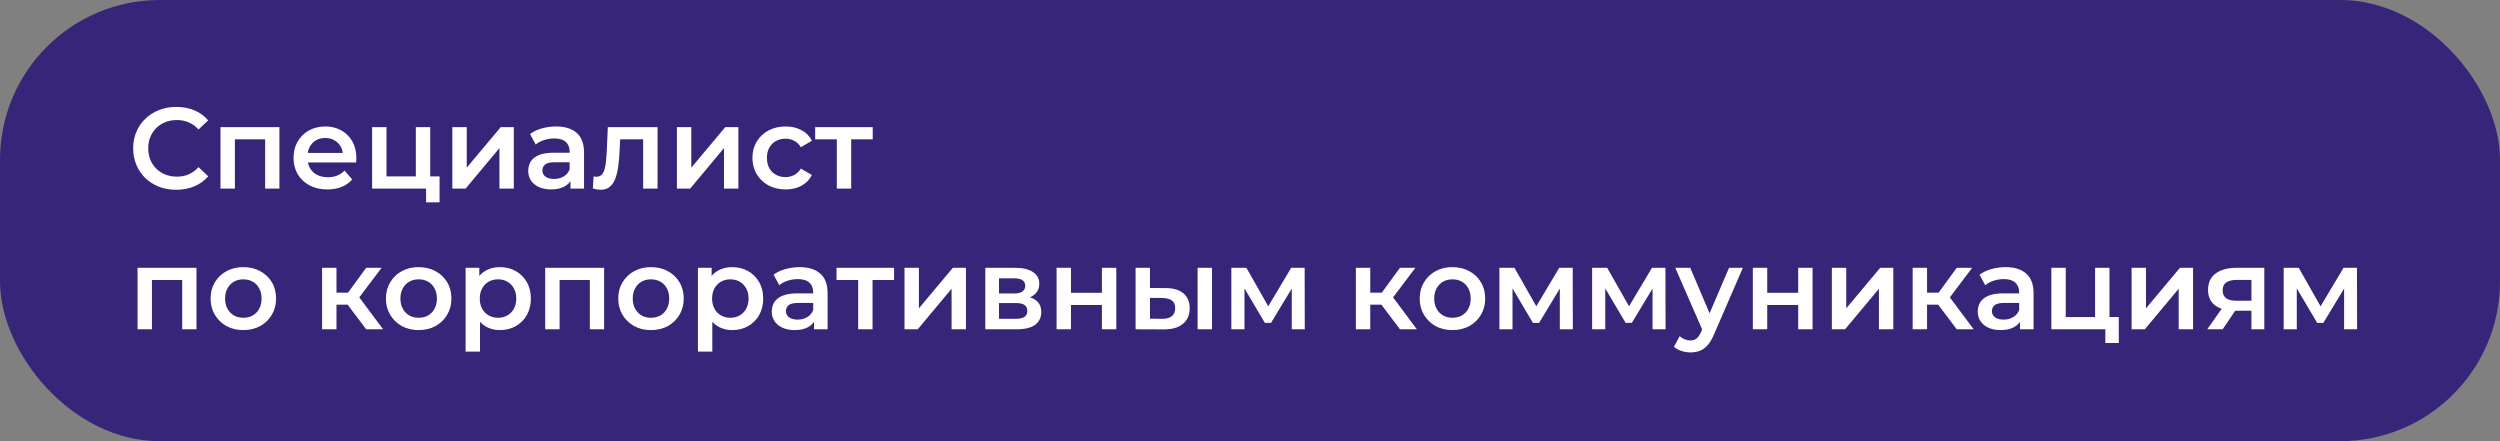
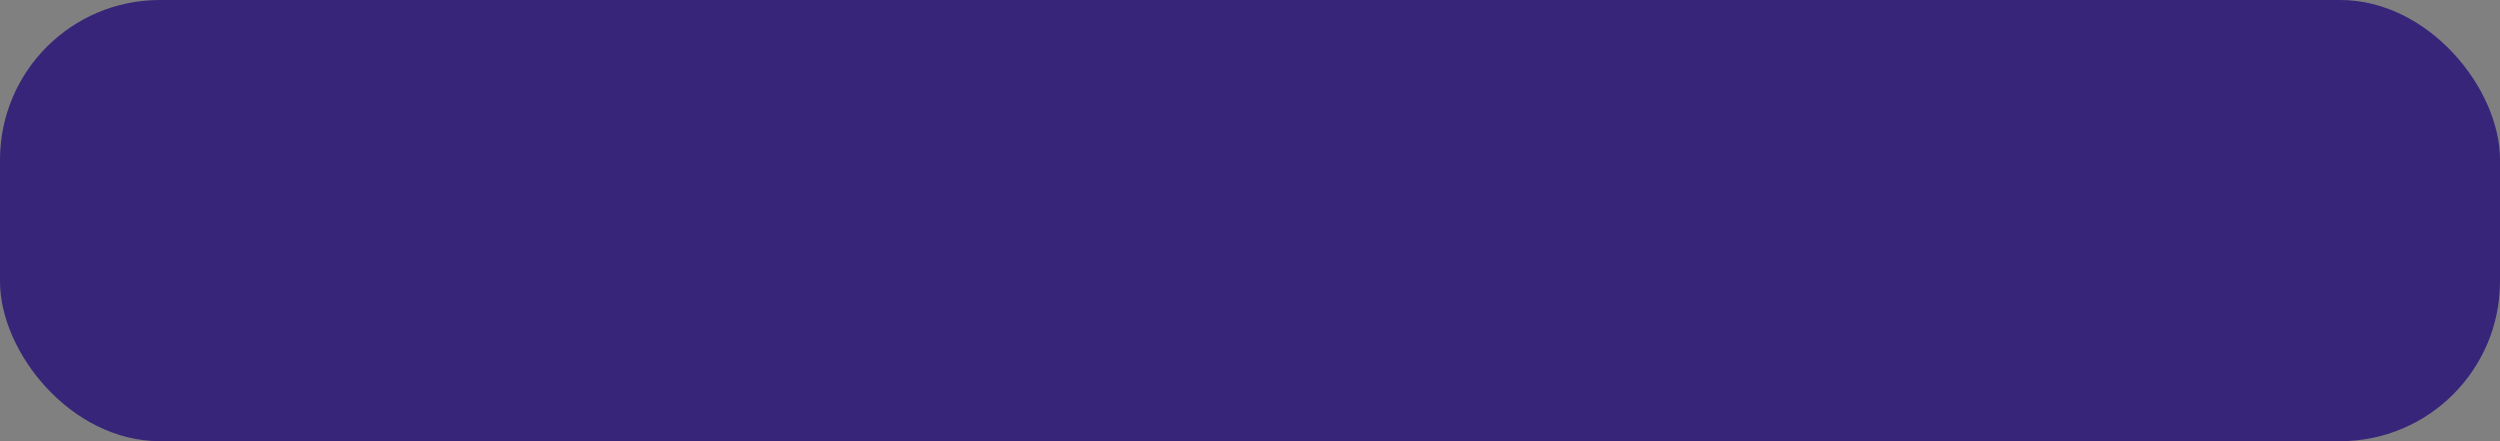
<svg xmlns="http://www.w3.org/2000/svg" width="391" height="69" viewBox="0 0 391 69" fill="none">
  <rect x="0" y="0" width="391" height="69" fill="#808080" stroke="none" />
  <rect width="391" height="69" rx="25" fill="#372579" />
-   <path d="M27.56 29.68C26.6 29.68 25.706 29.524 24.878 29.212C24.062 28.888 23.348 28.438 22.736 27.862C22.136 27.274 21.668 26.584 21.332 25.792C20.996 25 20.828 24.136 20.828 23.2C20.828 22.264 20.996 21.4 21.332 20.608C21.668 19.816 22.142 19.132 22.754 18.556C23.366 17.968 24.08 17.518 24.896 17.206C25.712 16.882 26.606 16.72 27.578 16.72C28.61 16.72 29.552 16.9 30.404 17.26C31.256 17.608 31.976 18.13 32.564 18.826L31.052 20.248C30.596 19.756 30.086 19.39 29.522 19.15C28.958 18.898 28.346 18.772 27.686 18.772C27.026 18.772 26.42 18.88 25.868 19.096C25.328 19.312 24.854 19.618 24.446 20.014C24.05 20.41 23.738 20.878 23.51 21.418C23.294 21.958 23.186 22.552 23.186 23.2C23.186 23.848 23.294 24.442 23.51 24.982C23.738 25.522 24.05 25.99 24.446 26.386C24.854 26.782 25.328 27.088 25.868 27.304C26.42 27.52 27.026 27.628 27.686 27.628C28.346 27.628 28.958 27.508 29.522 27.268C30.086 27.016 30.596 26.638 31.052 26.134L32.564 27.574C31.976 28.258 31.256 28.78 30.404 29.14C29.552 29.5 28.604 29.68 27.56 29.68ZM34.485 29.5V19.888H43.701V29.5H41.469V21.274L41.991 21.796H36.213L36.735 21.274V29.5H34.485ZM51.219 29.626C50.151 29.626 49.215 29.416 48.411 28.996C47.619 28.564 47.001 27.976 46.557 27.232C46.125 26.488 45.909 25.642 45.909 24.694C45.909 23.734 46.119 22.888 46.539 22.156C46.971 21.412 47.559 20.83 48.303 20.41C49.059 19.99 49.917 19.78 50.877 19.78C51.813 19.78 52.647 19.984 53.379 20.392C54.111 20.8 54.687 21.376 55.107 22.12C55.527 22.864 55.737 23.74 55.737 24.748C55.737 24.844 55.731 24.952 55.719 25.072C55.719 25.192 55.713 25.306 55.701 25.414H47.691V23.92H54.513L53.631 24.388C53.643 23.836 53.529 23.35 53.289 22.93C53.049 22.51 52.719 22.18 52.299 21.94C51.891 21.7 51.417 21.58 50.877 21.58C50.325 21.58 49.839 21.7 49.419 21.94C49.011 22.18 48.687 22.516 48.447 22.948C48.219 23.368 48.105 23.866 48.105 24.442V24.802C48.105 25.378 48.237 25.888 48.501 26.332C48.765 26.776 49.137 27.118 49.617 27.358C50.097 27.598 50.649 27.718 51.273 27.718C51.813 27.718 52.299 27.634 52.731 27.466C53.163 27.298 53.547 27.034 53.883 26.674L55.089 28.06C54.657 28.564 54.111 28.954 53.451 29.23C52.803 29.494 52.059 29.626 51.219 29.626ZM58.197 29.5V19.888H60.447V27.592H65.037V19.888H67.287V29.5H58.197ZM66.639 31.642V29.446L67.162 29.5H65.037V27.592H68.746V31.642H66.639ZM70.748 29.5V19.888H72.998V26.224L78.308 19.888H80.36V29.5H78.11V23.164L72.818 29.5H70.748ZM89.219 29.5V27.556L89.093 27.142V23.74C89.093 23.08 88.895 22.57 88.499 22.21C88.103 21.838 87.503 21.652 86.699 21.652C86.159 21.652 85.625 21.736 85.097 21.904C84.581 22.072 84.143 22.306 83.783 22.606L82.901 20.968C83.417 20.572 84.029 20.278 84.737 20.086C85.457 19.882 86.201 19.78 86.969 19.78C88.361 19.78 89.435 20.116 90.191 20.788C90.959 21.448 91.343 22.474 91.343 23.866V29.5H89.219ZM86.195 29.626C85.475 29.626 84.845 29.506 84.305 29.266C83.765 29.014 83.345 28.672 83.045 28.24C82.757 27.796 82.613 27.298 82.613 26.746C82.613 26.206 82.739 25.72 82.991 25.288C83.255 24.856 83.681 24.514 84.269 24.262C84.857 24.01 85.637 23.884 86.609 23.884H89.399V25.378H86.771C86.003 25.378 85.487 25.504 85.223 25.756C84.959 25.996 84.827 26.296 84.827 26.656C84.827 27.064 84.989 27.388 85.313 27.628C85.637 27.868 86.087 27.988 86.663 27.988C87.215 27.988 87.707 27.862 88.139 27.61C88.583 27.358 88.901 26.986 89.093 26.494L89.471 27.844C89.255 28.408 88.865 28.846 88.301 29.158C87.749 29.47 87.047 29.626 86.195 29.626ZM92.723 29.482L92.831 27.592C92.915 27.604 92.993 27.616 93.065 27.628C93.137 27.64 93.203 27.646 93.263 27.646C93.635 27.646 93.923 27.532 94.127 27.304C94.331 27.076 94.481 26.77 94.577 26.386C94.685 25.99 94.757 25.552 94.793 25.072C94.841 24.58 94.877 24.088 94.901 23.596L95.063 19.888H102.839V29.5H100.589V21.184L101.111 21.796H96.539L97.025 21.166L96.899 23.704C96.863 24.556 96.791 25.348 96.683 26.08C96.587 26.8 96.431 27.43 96.215 27.97C96.011 28.51 95.723 28.93 95.351 29.23C94.991 29.53 94.529 29.68 93.965 29.68C93.785 29.68 93.587 29.662 93.371 29.626C93.167 29.59 92.951 29.542 92.723 29.482ZM105.869 29.5V19.888H108.119V26.224L113.429 19.888H115.481V29.5H113.231V23.164L107.939 29.5H105.869ZM122.882 29.626C121.874 29.626 120.974 29.416 120.182 28.996C119.402 28.564 118.79 27.976 118.346 27.232C117.902 26.488 117.68 25.642 117.68 24.694C117.68 23.734 117.902 22.888 118.346 22.156C118.79 21.412 119.402 20.83 120.182 20.41C120.974 19.99 121.874 19.78 122.882 19.78C123.818 19.78 124.64 19.972 125.348 20.356C126.068 20.728 126.614 21.28 126.986 22.012L125.258 23.02C124.97 22.564 124.616 22.228 124.196 22.012C123.788 21.796 123.344 21.688 122.864 21.688C122.312 21.688 121.814 21.808 121.37 22.048C120.926 22.288 120.578 22.636 120.326 23.092C120.074 23.536 119.948 24.07 119.948 24.694C119.948 25.318 120.074 25.858 120.326 26.314C120.578 26.758 120.926 27.1 121.37 27.34C121.814 27.58 122.312 27.7 122.864 27.7C123.344 27.7 123.788 27.592 124.196 27.376C124.616 27.16 124.97 26.824 125.258 26.368L126.986 27.376C126.614 28.096 126.068 28.654 125.348 29.05C124.64 29.434 123.818 29.626 122.882 29.626ZM130.877 29.5V21.256L131.399 21.796H127.493V19.888H136.493V21.796H132.605L133.127 21.256V29.5H130.877ZM21.512 51.5V41.888H30.728V51.5H28.496V43.274L29.018 43.796H23.24L23.762 43.274V51.5H21.512ZM38.048 51.626C37.064 51.626 36.188 51.416 35.42 50.996C34.652 50.564 34.046 49.976 33.602 49.232C33.158 48.488 32.936 47.642 32.936 46.694C32.936 45.734 33.158 44.888 33.602 44.156C34.046 43.412 34.652 42.83 35.42 42.41C36.188 41.99 37.064 41.78 38.048 41.78C39.044 41.78 39.926 41.99 40.694 42.41C41.474 42.83 42.08 43.406 42.512 44.138C42.956 44.87 43.178 45.722 43.178 46.694C43.178 47.642 42.956 48.488 42.512 49.232C42.08 49.976 41.474 50.564 40.694 50.996C39.926 51.416 39.044 51.626 38.048 51.626ZM38.048 49.7C38.6 49.7 39.092 49.58 39.524 49.34C39.956 49.1 40.292 48.752 40.532 48.296C40.784 47.84 40.91 47.306 40.91 46.694C40.91 46.07 40.784 45.536 40.532 45.092C40.292 44.636 39.956 44.288 39.524 44.048C39.092 43.808 38.606 43.688 38.066 43.688C37.514 43.688 37.022 43.808 36.59 44.048C36.17 44.288 35.834 44.636 35.582 45.092C35.33 45.536 35.204 46.07 35.204 46.694C35.204 47.306 35.33 47.84 35.582 48.296C35.834 48.752 36.17 49.1 36.59 49.34C37.022 49.58 37.508 49.7 38.048 49.7ZM57.269 51.5L53.795 46.892L55.631 45.758L59.915 51.5H57.269ZM50.375 51.5V41.888H52.625V51.5H50.375ZM51.959 47.648V45.776H55.217V47.648H51.959ZM55.847 46.964L53.741 46.712L57.269 41.888H59.681L55.847 46.964ZM65.47 51.626C64.486 51.626 63.61 51.416 62.842 50.996C62.074 50.564 61.468 49.976 61.024 49.232C60.58 48.488 60.358 47.642 60.358 46.694C60.358 45.734 60.58 44.888 61.024 44.156C61.468 43.412 62.074 42.83 62.842 42.41C63.61 41.99 64.486 41.78 65.47 41.78C66.466 41.78 67.348 41.99 68.116 42.41C68.896 42.83 69.502 43.406 69.934 44.138C70.378 44.87 70.6 45.722 70.6 46.694C70.6 47.642 70.378 48.488 69.934 49.232C69.502 49.976 68.896 50.564 68.116 50.996C67.348 51.416 66.466 51.626 65.47 51.626ZM65.47 49.7C66.022 49.7 66.514 49.58 66.946 49.34C67.378 49.1 67.714 48.752 67.954 48.296C68.206 47.84 68.332 47.306 68.332 46.694C68.332 46.07 68.206 45.536 67.954 45.092C67.714 44.636 67.378 44.288 66.946 44.048C66.514 43.808 66.028 43.688 65.488 43.688C64.936 43.688 64.444 43.808 64.012 44.048C63.592 44.288 63.256 44.636 63.004 45.092C62.752 45.536 62.626 46.07 62.626 46.694C62.626 47.306 62.752 47.84 63.004 48.296C63.256 48.752 63.592 49.1 64.012 49.34C64.444 49.58 64.93 49.7 65.47 49.7ZM78.15 51.626C77.371 51.626 76.656 51.446 76.008 51.086C75.373 50.726 74.862 50.186 74.478 49.466C74.106 48.734 73.921 47.81 73.921 46.694C73.921 45.566 74.1 44.642 74.46 43.922C74.832 43.202 75.337 42.668 75.972 42.32C76.609 41.96 77.335 41.78 78.15 41.78C79.099 41.78 79.933 41.984 80.653 42.392C81.385 42.8 81.96 43.37 82.38 44.102C82.812 44.834 83.028 45.698 83.028 46.694C83.028 47.69 82.812 48.56 82.38 49.304C81.96 50.036 81.385 50.606 80.653 51.014C79.933 51.422 79.099 51.626 78.15 51.626ZM72.823 54.992V41.888H74.965V44.156L74.892 46.712L75.073 49.268V54.992H72.823ZM77.898 49.7C78.439 49.7 78.918 49.58 79.338 49.34C79.77 49.1 80.112 48.752 80.365 48.296C80.617 47.84 80.743 47.306 80.743 46.694C80.743 46.07 80.617 45.536 80.365 45.092C80.112 44.636 79.77 44.288 79.338 44.048C78.918 43.808 78.439 43.688 77.898 43.688C77.359 43.688 76.873 43.808 76.441 44.048C76.008 44.288 75.666 44.636 75.415 45.092C75.162 45.536 75.037 46.07 75.037 46.694C75.037 47.306 75.162 47.84 75.415 48.296C75.666 48.752 76.008 49.1 76.441 49.34C76.873 49.58 77.359 49.7 77.898 49.7ZM85.268 51.5V41.888H94.484V51.5H92.252V43.274L92.774 43.796H86.996L87.518 43.274V51.5H85.268ZM101.804 51.626C100.82 51.626 99.944 51.416 99.176 50.996C98.408 50.564 97.802 49.976 97.358 49.232C96.914 48.488 96.692 47.642 96.692 46.694C96.692 45.734 96.914 44.888 97.358 44.156C97.802 43.412 98.408 42.83 99.176 42.41C99.944 41.99 100.82 41.78 101.804 41.78C102.8 41.78 103.682 41.99 104.45 42.41C105.23 42.83 105.836 43.406 106.268 44.138C106.712 44.87 106.934 45.722 106.934 46.694C106.934 47.642 106.712 48.488 106.268 49.232C105.836 49.976 105.23 50.564 104.45 50.996C103.682 51.416 102.8 51.626 101.804 51.626ZM101.804 49.7C102.356 49.7 102.848 49.58 103.28 49.34C103.712 49.1 104.048 48.752 104.288 48.296C104.54 47.84 104.666 47.306 104.666 46.694C104.666 46.07 104.54 45.536 104.288 45.092C104.048 44.636 103.712 44.288 103.28 44.048C102.848 43.808 102.362 43.688 101.822 43.688C101.27 43.688 100.778 43.808 100.346 44.048C99.926 44.288 99.59 44.636 99.338 45.092C99.086 45.536 98.96 46.07 98.96 46.694C98.96 47.306 99.086 47.84 99.338 48.296C99.59 48.752 99.926 49.1 100.346 49.34C100.778 49.58 101.264 49.7 101.804 49.7ZM114.485 51.626C113.705 51.626 112.991 51.446 112.343 51.086C111.707 50.726 111.197 50.186 110.813 49.466C110.441 48.734 110.255 47.81 110.255 46.694C110.255 45.566 110.435 44.642 110.795 43.922C111.167 43.202 111.671 42.668 112.307 42.32C112.943 41.96 113.669 41.78 114.485 41.78C115.433 41.78 116.267 41.984 116.987 42.392C117.719 42.8 118.295 43.37 118.715 44.102C119.147 44.834 119.363 45.698 119.363 46.694C119.363 47.69 119.147 48.56 118.715 49.304C118.295 50.036 117.719 50.606 116.987 51.014C116.267 51.422 115.433 51.626 114.485 51.626ZM109.157 54.992V41.888H111.299V44.156L111.227 46.712L111.407 49.268V54.992H109.157ZM114.233 49.7C114.773 49.7 115.253 49.58 115.673 49.34C116.105 49.1 116.447 48.752 116.699 48.296C116.951 47.84 117.077 47.306 117.077 46.694C117.077 46.07 116.951 45.536 116.699 45.092C116.447 44.636 116.105 44.288 115.673 44.048C115.253 43.808 114.773 43.688 114.233 43.688C113.693 43.688 113.207 43.808 112.775 44.048C112.343 44.288 112.001 44.636 111.749 45.092C111.497 45.536 111.371 46.07 111.371 46.694C111.371 47.306 111.497 47.84 111.749 48.296C112.001 48.752 112.343 49.1 112.775 49.34C113.207 49.58 113.693 49.7 114.233 49.7ZM127.311 51.5V49.556L127.185 49.142V45.74C127.185 45.08 126.987 44.57 126.591 44.21C126.195 43.838 125.595 43.652 124.791 43.652C124.251 43.652 123.717 43.736 123.189 43.904C122.673 44.072 122.235 44.306 121.875 44.606L120.993 42.968C121.509 42.572 122.121 42.278 122.829 42.086C123.549 41.882 124.293 41.78 125.061 41.78C126.453 41.78 127.527 42.116 128.283 42.788C129.051 43.448 129.435 44.474 129.435 45.866V51.5H127.311ZM124.287 51.626C123.567 51.626 122.937 51.506 122.397 51.266C121.857 51.014 121.437 50.672 121.137 50.24C120.849 49.796 120.705 49.298 120.705 48.746C120.705 48.206 120.831 47.72 121.083 47.288C121.347 46.856 121.773 46.514 122.361 46.262C122.949 46.01 123.729 45.884 124.701 45.884H127.491V47.378H124.863C124.095 47.378 123.579 47.504 123.315 47.756C123.051 47.996 122.919 48.296 122.919 48.656C122.919 49.064 123.081 49.388 123.405 49.628C123.729 49.868 124.179 49.988 124.755 49.988C125.307 49.988 125.799 49.862 126.231 49.61C126.675 49.358 126.993 48.986 127.185 48.494L127.563 49.844C127.347 50.408 126.957 50.846 126.393 51.158C125.841 51.47 125.139 51.626 124.287 51.626ZM134.217 51.5V43.256L134.739 43.796H130.833V41.888H139.833V43.796H135.945L136.467 43.256V51.5H134.217ZM141.465 51.5V41.888H143.715V48.224L149.025 41.888H151.077V51.5H148.827V45.164L143.535 51.5H141.465ZM154.104 51.5V41.888H158.802C159.966 41.888 160.878 42.104 161.538 42.536C162.21 42.968 162.546 43.58 162.546 44.372C162.546 45.152 162.234 45.764 161.61 46.208C160.986 46.64 160.158 46.856 159.126 46.856L159.396 46.298C160.56 46.298 161.424 46.514 161.988 46.946C162.564 47.366 162.852 47.984 162.852 48.8C162.852 49.652 162.534 50.318 161.898 50.798C161.262 51.266 160.296 51.5 159 51.5H154.104ZM156.246 49.862H158.82C159.432 49.862 159.894 49.766 160.206 49.574C160.518 49.37 160.674 49.064 160.674 48.656C160.674 48.224 160.53 47.906 160.242 47.702C159.954 47.498 159.504 47.396 158.892 47.396H156.246V49.862ZM156.246 45.902H158.604C159.18 45.902 159.612 45.8 159.9 45.596C160.2 45.38 160.35 45.08 160.35 44.696C160.35 44.3 160.2 44.006 159.9 43.814C159.612 43.622 159.18 43.526 158.604 43.526H156.246V45.902ZM165.248 51.5V41.888H167.498V45.794H172.34V41.888H174.59V51.5H172.34V47.702H167.498V51.5H165.248ZM187.308 51.5V41.888H189.558V51.5H187.308ZM182.286 45.056C183.522 45.056 184.458 45.332 185.094 45.884C185.742 46.436 186.066 47.216 186.066 48.224C186.066 49.268 185.706 50.084 184.986 50.672C184.278 51.248 183.27 51.53 181.962 51.518L177.606 51.5V41.888H179.856V45.038L182.286 45.056ZM181.764 49.862C182.424 49.874 182.928 49.736 183.276 49.448C183.624 49.16 183.798 48.74 183.798 48.188C183.798 47.636 183.624 47.24 183.276 47C182.94 46.748 182.436 46.616 181.764 46.604L179.856 46.586V49.844L181.764 49.862ZM192.582 51.5V41.888H194.94L198.81 48.71H197.874L201.942 41.888H204.048L204.066 51.5H202.032V44.3L202.392 44.534L198.792 50.492H197.82L194.202 44.372L194.634 44.264V51.5H192.582ZM218.953 51.5L215.479 46.892L217.315 45.758L221.599 51.5H218.953ZM212.059 51.5V41.888H214.309V51.5H212.059ZM213.643 47.648V45.776H216.901V47.648H213.643ZM217.531 46.964L215.425 46.712L218.953 41.888H221.365L217.531 46.964ZM227.153 51.626C226.169 51.626 225.293 51.416 224.525 50.996C223.757 50.564 223.151 49.976 222.707 49.232C222.263 48.488 222.041 47.642 222.041 46.694C222.041 45.734 222.263 44.888 222.707 44.156C223.151 43.412 223.757 42.83 224.525 42.41C225.293 41.99 226.169 41.78 227.153 41.78C228.149 41.78 229.031 41.99 229.799 42.41C230.579 42.83 231.185 43.406 231.617 44.138C232.061 44.87 232.283 45.722 232.283 46.694C232.283 47.642 232.061 48.488 231.617 49.232C231.185 49.976 230.579 50.564 229.799 50.996C229.031 51.416 228.149 51.626 227.153 51.626ZM227.153 49.7C227.705 49.7 228.197 49.58 228.629 49.34C229.061 49.1 229.397 48.752 229.637 48.296C229.889 47.84 230.015 47.306 230.015 46.694C230.015 46.07 229.889 45.536 229.637 45.092C229.397 44.636 229.061 44.288 228.629 44.048C228.197 43.808 227.711 43.688 227.171 43.688C226.619 43.688 226.127 43.808 225.695 44.048C225.275 44.288 224.939 44.636 224.687 45.092C224.435 45.536 224.309 46.07 224.309 46.694C224.309 47.306 224.435 47.84 224.687 48.296C224.939 48.752 225.275 49.1 225.695 49.34C226.127 49.58 226.613 49.7 227.153 49.7ZM234.506 51.5V41.888H236.864L240.734 48.71H239.798L243.866 41.888H245.972L245.99 51.5H243.956V44.3L244.316 44.534L240.716 50.492H239.744L236.126 44.372L236.558 44.264V51.5H234.506ZM249.008 51.5V41.888H251.366L255.236 48.71H254.3L258.368 41.888H260.474L260.492 51.5H258.458V44.3L258.818 44.534L255.218 50.492H254.246L250.628 44.372L251.06 44.264V51.5H249.008ZM264.374 55.118C263.906 55.118 263.438 55.04 262.97 54.884C262.502 54.728 262.112 54.512 261.8 54.236L262.7 52.58C262.928 52.784 263.186 52.946 263.474 53.066C263.762 53.186 264.056 53.246 264.356 53.246C264.764 53.246 265.094 53.144 265.346 52.94C265.598 52.736 265.832 52.394 266.048 51.914L266.606 50.654L266.786 50.384L270.422 41.888H272.582L268.082 52.274C267.782 52.994 267.446 53.564 267.074 53.984C266.714 54.404 266.306 54.698 265.85 54.866C265.406 55.034 264.914 55.118 264.374 55.118ZM266.354 51.842L262.016 41.888H264.356L267.884 50.186L266.354 51.842ZM274.145 51.5V41.888H276.395V45.794H281.237V41.888H283.487V51.5H281.237V47.702H276.395V51.5H274.145ZM286.502 51.5V41.888H288.752V48.224L294.062 41.888H296.114V51.5H293.864V45.164L288.572 51.5H286.502ZM306.035 51.5L302.561 46.892L304.397 45.758L308.681 51.5H306.035ZM299.141 51.5V41.888H301.391V51.5H299.141ZM300.725 47.648V45.776H303.983V47.648H300.725ZM304.613 46.964L302.507 46.712L306.035 41.888H308.447L304.613 46.964ZM315.924 51.5V49.556L315.798 49.142V45.74C315.798 45.08 315.6 44.57 315.204 44.21C314.808 43.838 314.208 43.652 313.404 43.652C312.864 43.652 312.33 43.736 311.802 43.904C311.286 44.072 310.848 44.306 310.488 44.606L309.606 42.968C310.122 42.572 310.734 42.278 311.442 42.086C312.162 41.882 312.906 41.78 313.674 41.78C315.066 41.78 316.14 42.116 316.896 42.788C317.664 43.448 318.048 44.474 318.048 45.866V51.5H315.924ZM312.9 51.626C312.18 51.626 311.55 51.506 311.01 51.266C310.47 51.014 310.05 50.672 309.75 50.24C309.462 49.796 309.318 49.298 309.318 48.746C309.318 48.206 309.444 47.72 309.696 47.288C309.96 46.856 310.386 46.514 310.974 46.262C311.562 46.01 312.342 45.884 313.314 45.884H316.104V47.378H313.476C312.708 47.378 312.192 47.504 311.928 47.756C311.664 47.996 311.532 48.296 311.532 48.656C311.532 49.064 311.694 49.388 312.018 49.628C312.342 49.868 312.792 49.988 313.368 49.988C313.92 49.988 314.412 49.862 314.844 49.61C315.288 49.358 315.606 48.986 315.798 48.494L316.176 49.844C315.96 50.408 315.57 50.846 315.006 51.158C314.454 51.47 313.752 51.626 312.9 51.626ZM320.832 51.5V41.888H323.082V49.592H327.672V41.888H329.922V51.5H320.832ZM329.274 53.642V51.446L329.796 51.5H327.672V49.592H331.38V53.642H329.274ZM333.383 51.5V41.888H335.633V48.224L340.943 41.888H342.995V51.5H340.745V45.164L335.453 51.5H333.383ZM352.124 51.5V48.224L352.448 48.602H349.568C348.248 48.602 347.21 48.326 346.454 47.774C345.71 47.21 345.338 46.4 345.338 45.344C345.338 44.216 345.734 43.358 346.526 42.77C347.33 42.182 348.398 41.888 349.73 41.888H354.14V51.5H352.124ZM345.212 51.5L347.804 47.828H350.108L347.624 51.5H345.212ZM352.124 47.504V43.184L352.448 43.778H349.802C349.106 43.778 348.566 43.91 348.182 44.174C347.81 44.426 347.624 44.84 347.624 45.416C347.624 46.496 348.326 47.036 349.73 47.036H352.448L352.124 47.504ZM357.166 51.5V41.888H359.524L363.394 48.71H362.458L366.526 41.888H368.632L368.65 51.5H366.616V44.3L366.976 44.534L363.376 50.492H362.404L358.786 44.372L359.218 44.264V51.5H357.166Z" fill="white" />
</svg>